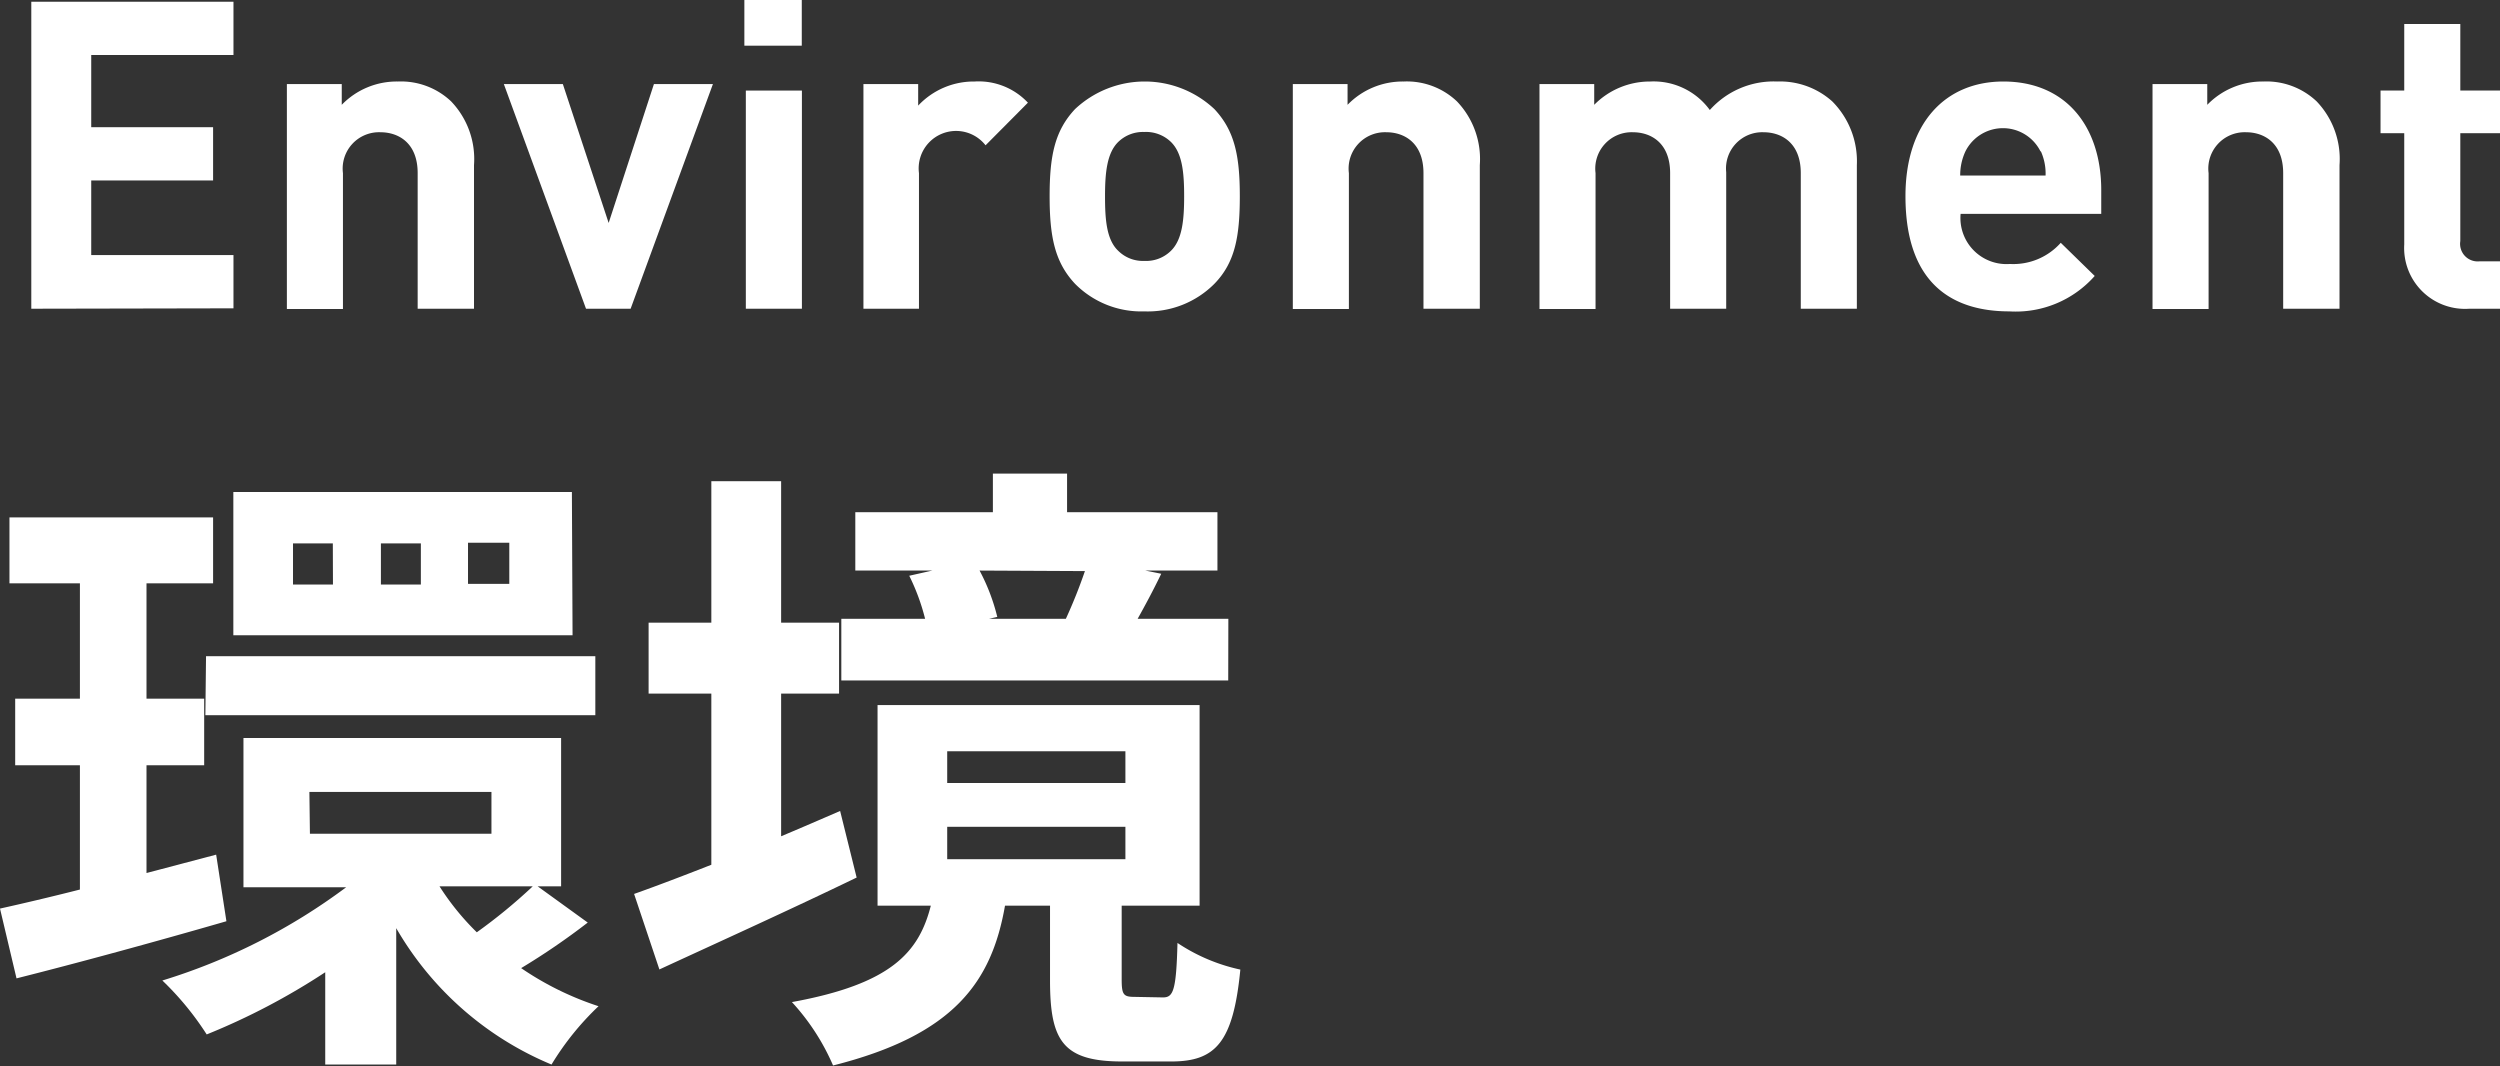
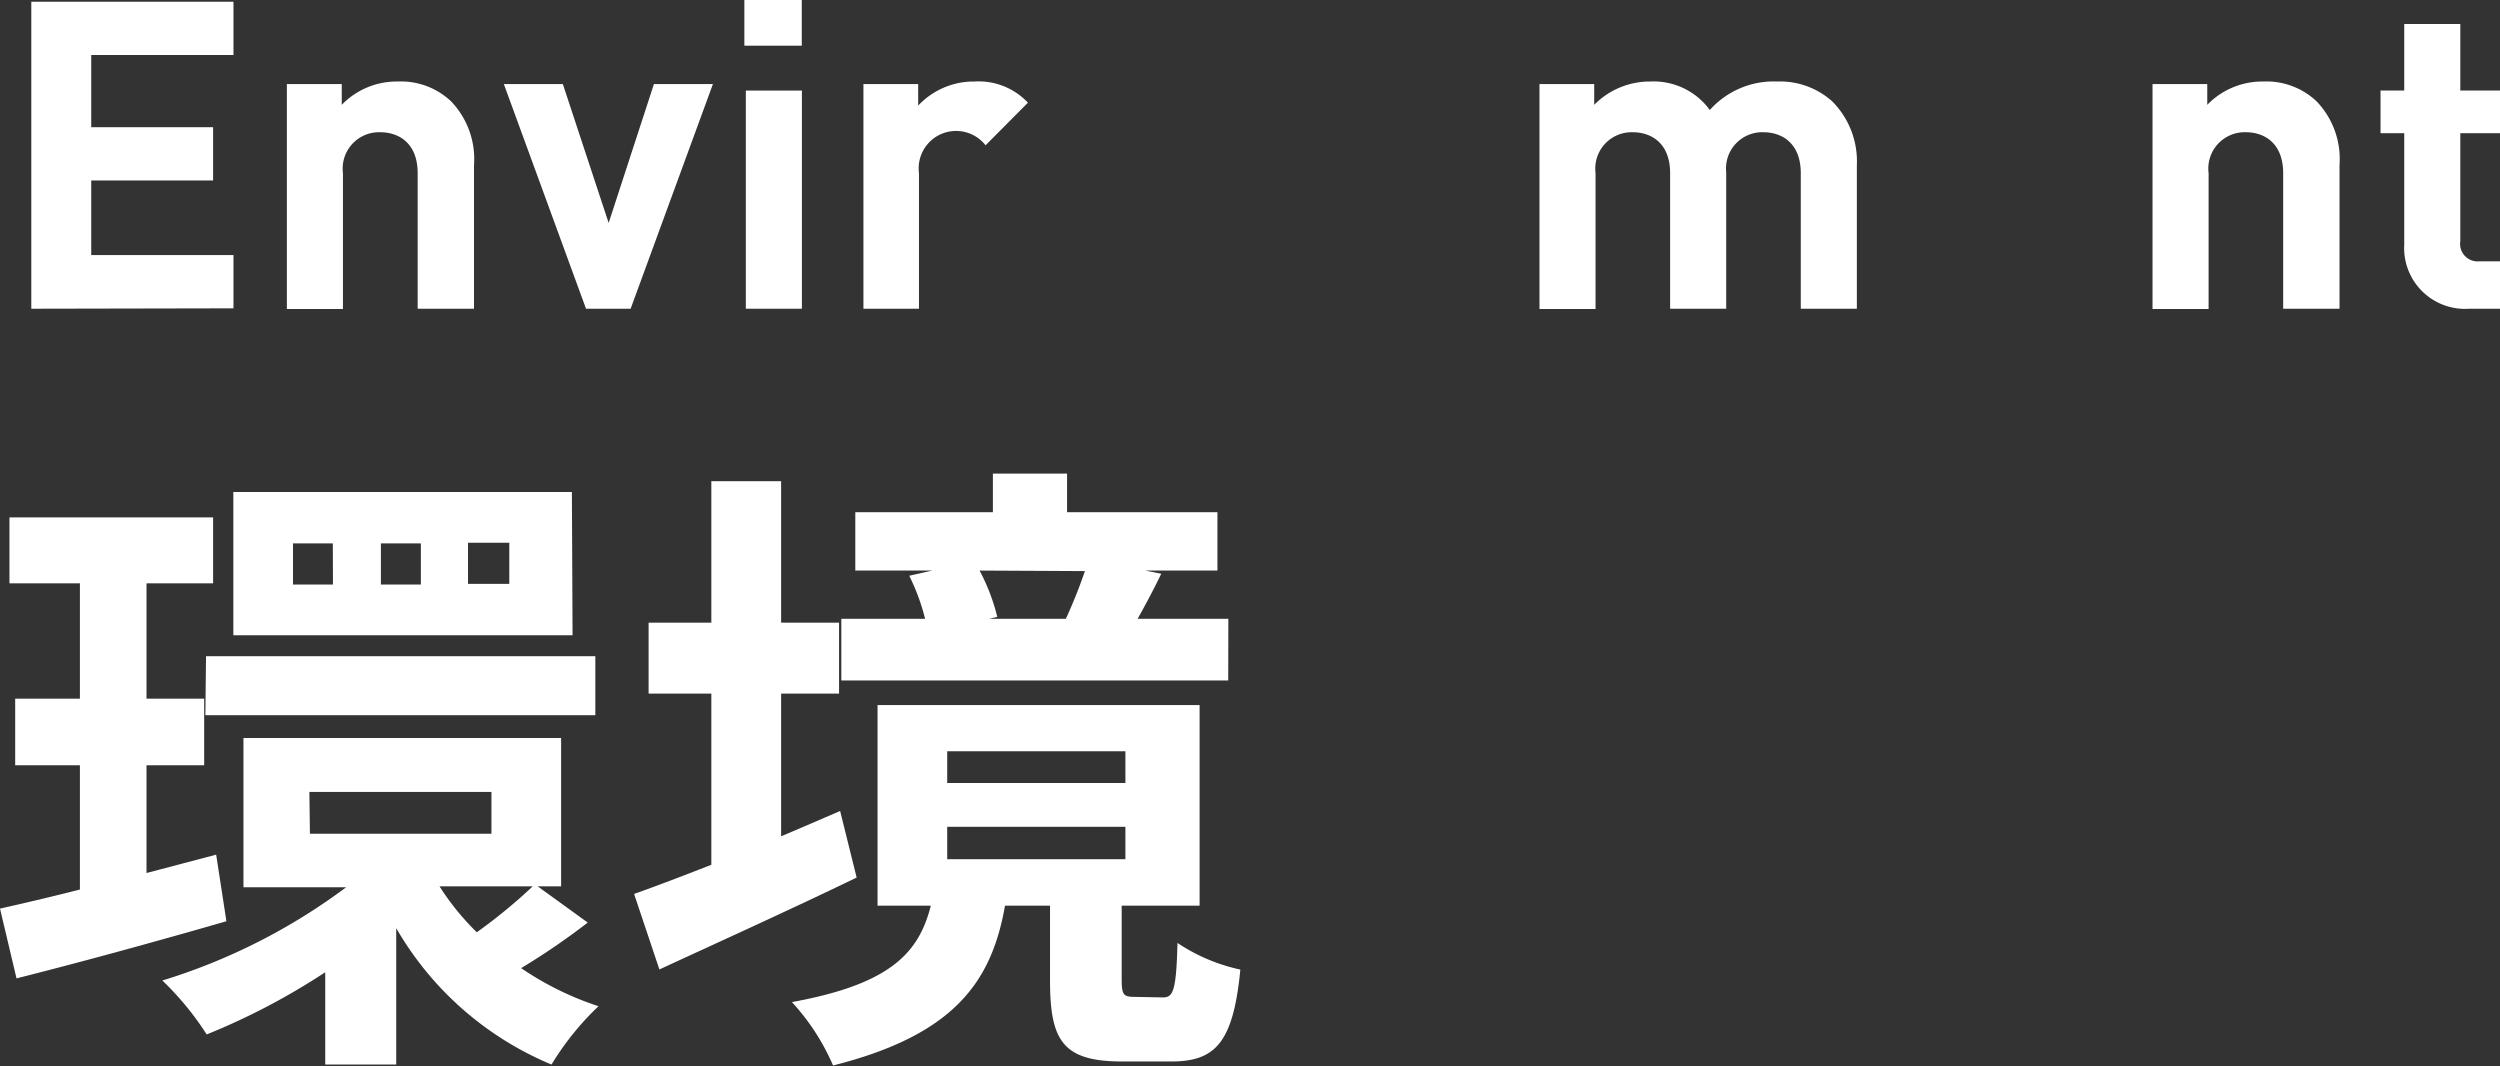
<svg xmlns="http://www.w3.org/2000/svg" viewBox="0 0 187.71 80.07">
  <rect x="0" y="0" width="187.71" height="80.07" fill="#333333" stroke="none" />
  <defs>
    <style>.cls-1{fill:#fff;}</style>
  </defs>
  <g id="レイヤー_2" data-name="レイヤー 2">
    <g id="レイヤー_1-2" data-name="レイヤー 1">
      <path class="cls-1" d="M17,69.17c-5.43,1.57-11.19,3.14-15.76,4.29L0,68.22c1.71-.38,3.76-.86,6-1.43V57.46H1.14v-5H6V43.8H.71V38.85H16V43.8H11v8.66h4.33v5H11v8.09l5.23-1.38Zm27.13.1a52.39,52.39,0,0,1-5,3.42,22.78,22.78,0,0,0,5.81,2.86,21.06,21.06,0,0,0-3.53,4.38A24.17,24.17,0,0,1,29.75,69.69V79.93H24.42V73a50.79,50.79,0,0,1-8.9,4.67,22.2,22.2,0,0,0-3.33-4.05,45.16,45.16,0,0,0,13.8-7H18.28V55.41H42.13V66.55H40.37Zm-28.66-20H44.7V53.7H15.42Zm27.52-1.57H17.52V36.94H42.94Zm-18-6.9H22v3.09H25Zm-1.72,21.8H36.9V59.46H23.23Zm8.33-21.8h-3v3.09h3ZM33,66.55A19.41,19.41,0,0,0,35.8,70,40.45,40.45,0,0,0,40,66.55Zm5.24-25.8h-3.1v3.09h3.1Z" />
      <path class="cls-1" d="M64.32,65.89c-5,2.42-10.48,4.9-14.81,6.9l-1.9-5.67c1.61-.57,3.61-1.33,5.8-2.19V52.08H48.7V46.75h4.71V36.13h5.24V46.75H63v5.33H58.65V62.79c1.48-.62,3-1.28,4.43-1.9Zm23,9c.76,0,1-.47,1.09-4.09a13.66,13.66,0,0,0,4.72,2c-.53,5.47-1.86,6.9-5.19,6.9H84.26c-4.47,0-5.42-1.57-5.42-6.09V68H75.46c-1,5.71-3.81,9.71-12.91,12a16.92,16.92,0,0,0-3.09-4.76C66.93,73.88,69,71.5,69.89,68h-4V52.94H90.07V68H84.22v5.52c0,1.19.14,1.33,1,1.33Zm4.9-23.8H63.17V46.46h6.29a16,16,0,0,0-1.19-3.23L70,42.84H64.22V38.46H74.55v-2.9h5.57v2.9H91.41v4.38H86l1.19.24c-.62,1.29-1.24,2.43-1.77,3.38h6.81ZM71.12,58.79H84.5V56.41H71.12Zm0,5.72H84.5V62.08H71.12Zm2.43-21.67a14.9,14.9,0,0,1,1.33,3.48l-.61.14h6l-.24,0a38.14,38.14,0,0,0,1.43-3.58Z" />
      <path class="cls-1" d="M2.35,23.18V.13H17.53v4H6.85V9.55H16v4H6.85v5.6H17.53v4Z" />
      <path class="cls-1" d="M31.36,23.18V13c0-2.29-1.46-3.07-2.79-3.07A2.73,2.73,0,0,0,25.75,13v10.2H21.54V6.31h4.12V7.87a5.75,5.75,0,0,1,4.21-1.75,5.48,5.48,0,0,1,4,1.49,6.26,6.26,0,0,1,1.72,4.79V23.18Z" />
      <path class="cls-1" d="M47.35,23.18H44L37.83,6.31h4.43L45.7,16.74,49.1,6.31h4.43Z" />
      <path class="cls-1" d="M55.89,3.43V0H60.2V3.43ZM56,23.18V6.8h4.21V23.18Z" />
      <path class="cls-1" d="M74,10.91A2.81,2.81,0,0,0,69,13V23.18H64.83V6.31h4.11V7.93a5.72,5.72,0,0,1,4.24-1.81,5.07,5.07,0,0,1,4,1.59Z" />
-       <path class="cls-1" d="M91.18,21.31a7.05,7.05,0,0,1-5.25,2.07,7,7,0,0,1-5.21-2.07c-1.52-1.62-1.91-3.53-1.91-6.58s.39-4.92,1.91-6.54a7.64,7.64,0,0,1,10.46,0c1.52,1.62,1.91,3.5,1.91,6.54S92.73,19.72,91.18,21.31ZM87.91,10.65a2.69,2.69,0,0,0-2-.74,2.66,2.66,0,0,0-1.94.74c-.87.84-1,2.37-1,4.08s.1,3.27,1,4.11a2.62,2.62,0,0,0,1.94.75,2.65,2.65,0,0,0,2-.75c.87-.84,1-2.36,1-4.11S88.78,11.49,87.91,10.65Z" />
-       <path class="cls-1" d="M106.88,23.18V13c0-2.29-1.46-3.07-2.78-3.07A2.73,2.73,0,0,0,101.28,13v10.2H97.07V6.31h4.11V7.87a5.76,5.76,0,0,1,4.21-1.75,5.46,5.46,0,0,1,4,1.49,6.26,6.26,0,0,1,1.72,4.79V23.18Z" />
      <path class="cls-1" d="M135.21,23.18V13c0-2.29-1.46-3.07-2.79-3.07a2.72,2.72,0,0,0-2.81,3V23.18H125.4V13c0-2.29-1.46-3.07-2.79-3.07A2.73,2.73,0,0,0,119.8,13v10.2h-4.21V6.31h4.11V7.87a5.87,5.87,0,0,1,4.21-1.75,5.22,5.22,0,0,1,4.47,2.14,6.42,6.42,0,0,1,5.05-2.14,5.88,5.88,0,0,1,4.14,1.49,6.37,6.37,0,0,1,1.85,4.79V23.18Z" />
-       <path class="cls-1" d="M147.21,16.06a3.46,3.46,0,0,0,3.7,3.76,4.77,4.77,0,0,0,3.82-1.59l2.55,2.49a7.91,7.91,0,0,1-6.41,2.66c-4,0-7.8-1.82-7.8-8.65,0-5.5,3-8.61,7.35-8.61,4.69,0,7.35,3.37,7.35,8.16v1.78Zm6-4.69a3.15,3.15,0,0,0-5.64,0,4.22,4.22,0,0,0-.39,1.81h6.41A4.07,4.07,0,0,0,153.24,11.37Z" />
      <path class="cls-1" d="M171.43,23.18V13c0-2.29-1.46-3.07-2.78-3.07A2.73,2.73,0,0,0,165.83,13v10.2h-4.21V6.31h4.11V7.87a5.76,5.76,0,0,1,4.21-1.75,5.48,5.48,0,0,1,4,1.49,6.26,6.26,0,0,1,1.72,4.79V23.18Z" />
      <path class="cls-1" d="M185.41,23.18a4.57,4.57,0,0,1-4.89-4.82V10h-1.78V6.8h1.78v-5h4.21v5h3V10h-3V18.1a1.32,1.32,0,0,0,1.46,1.52h1.52v3.56Z" />
    </g>
  </g>
</svg>